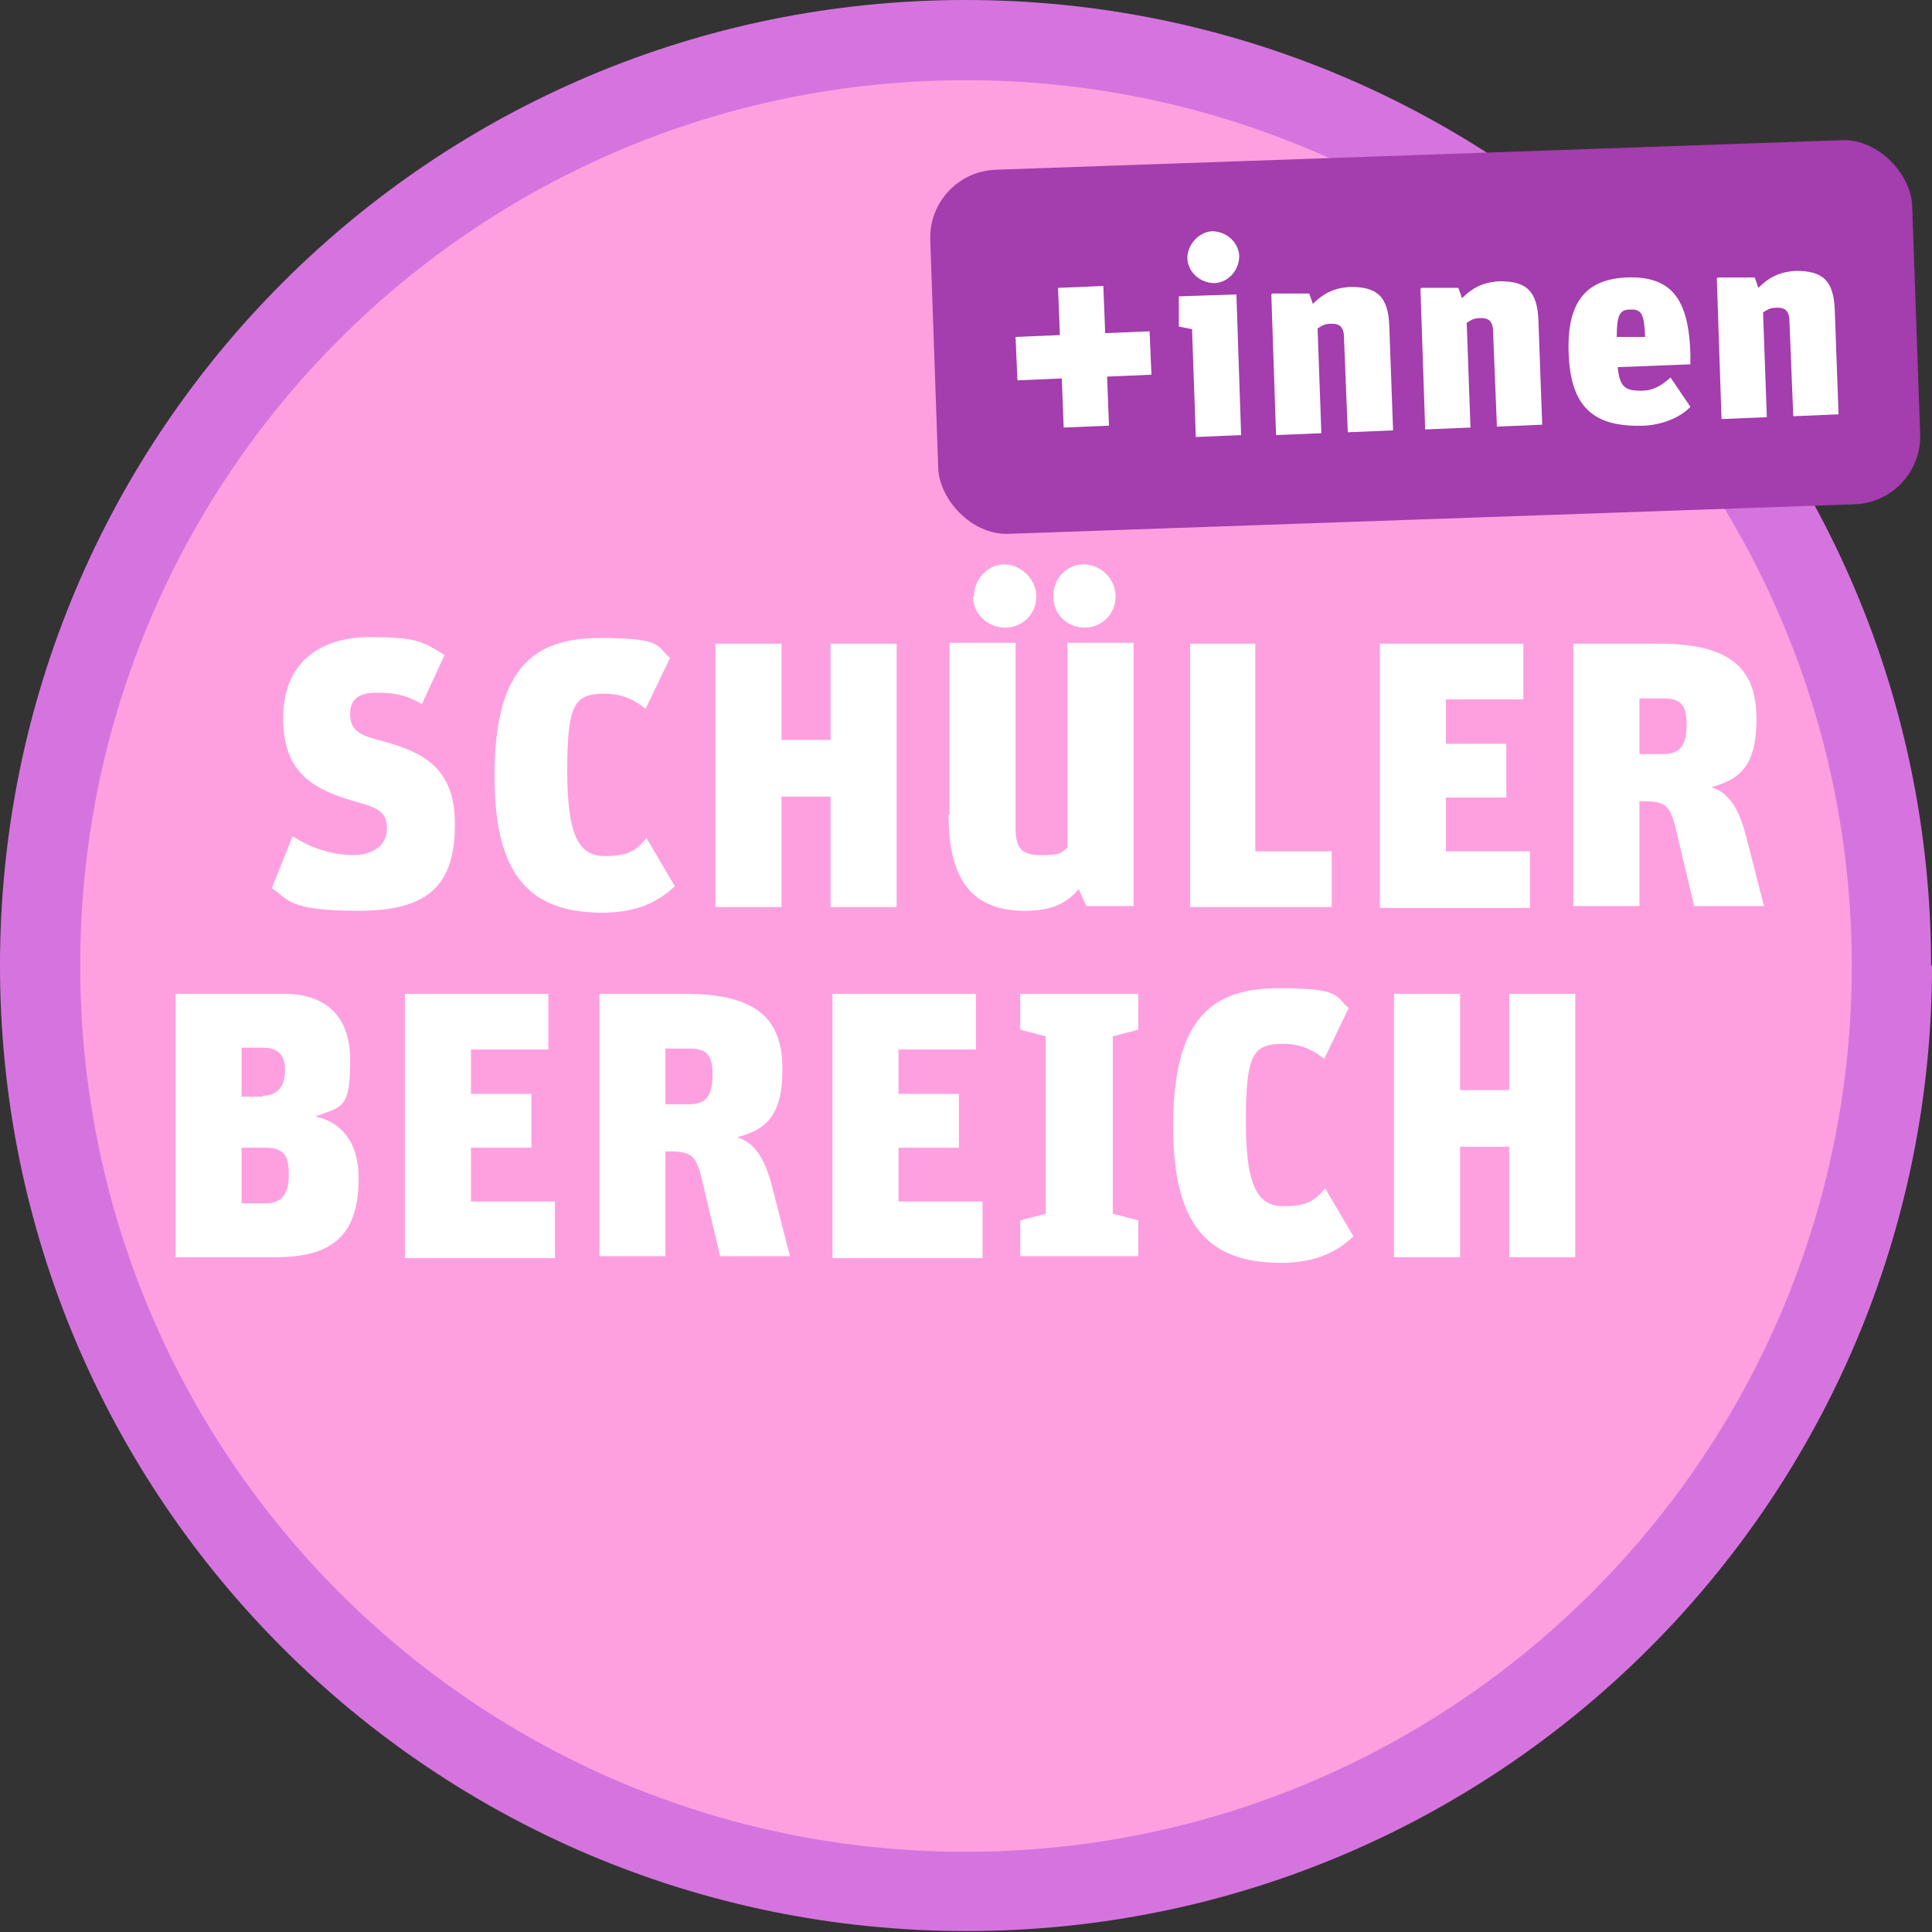
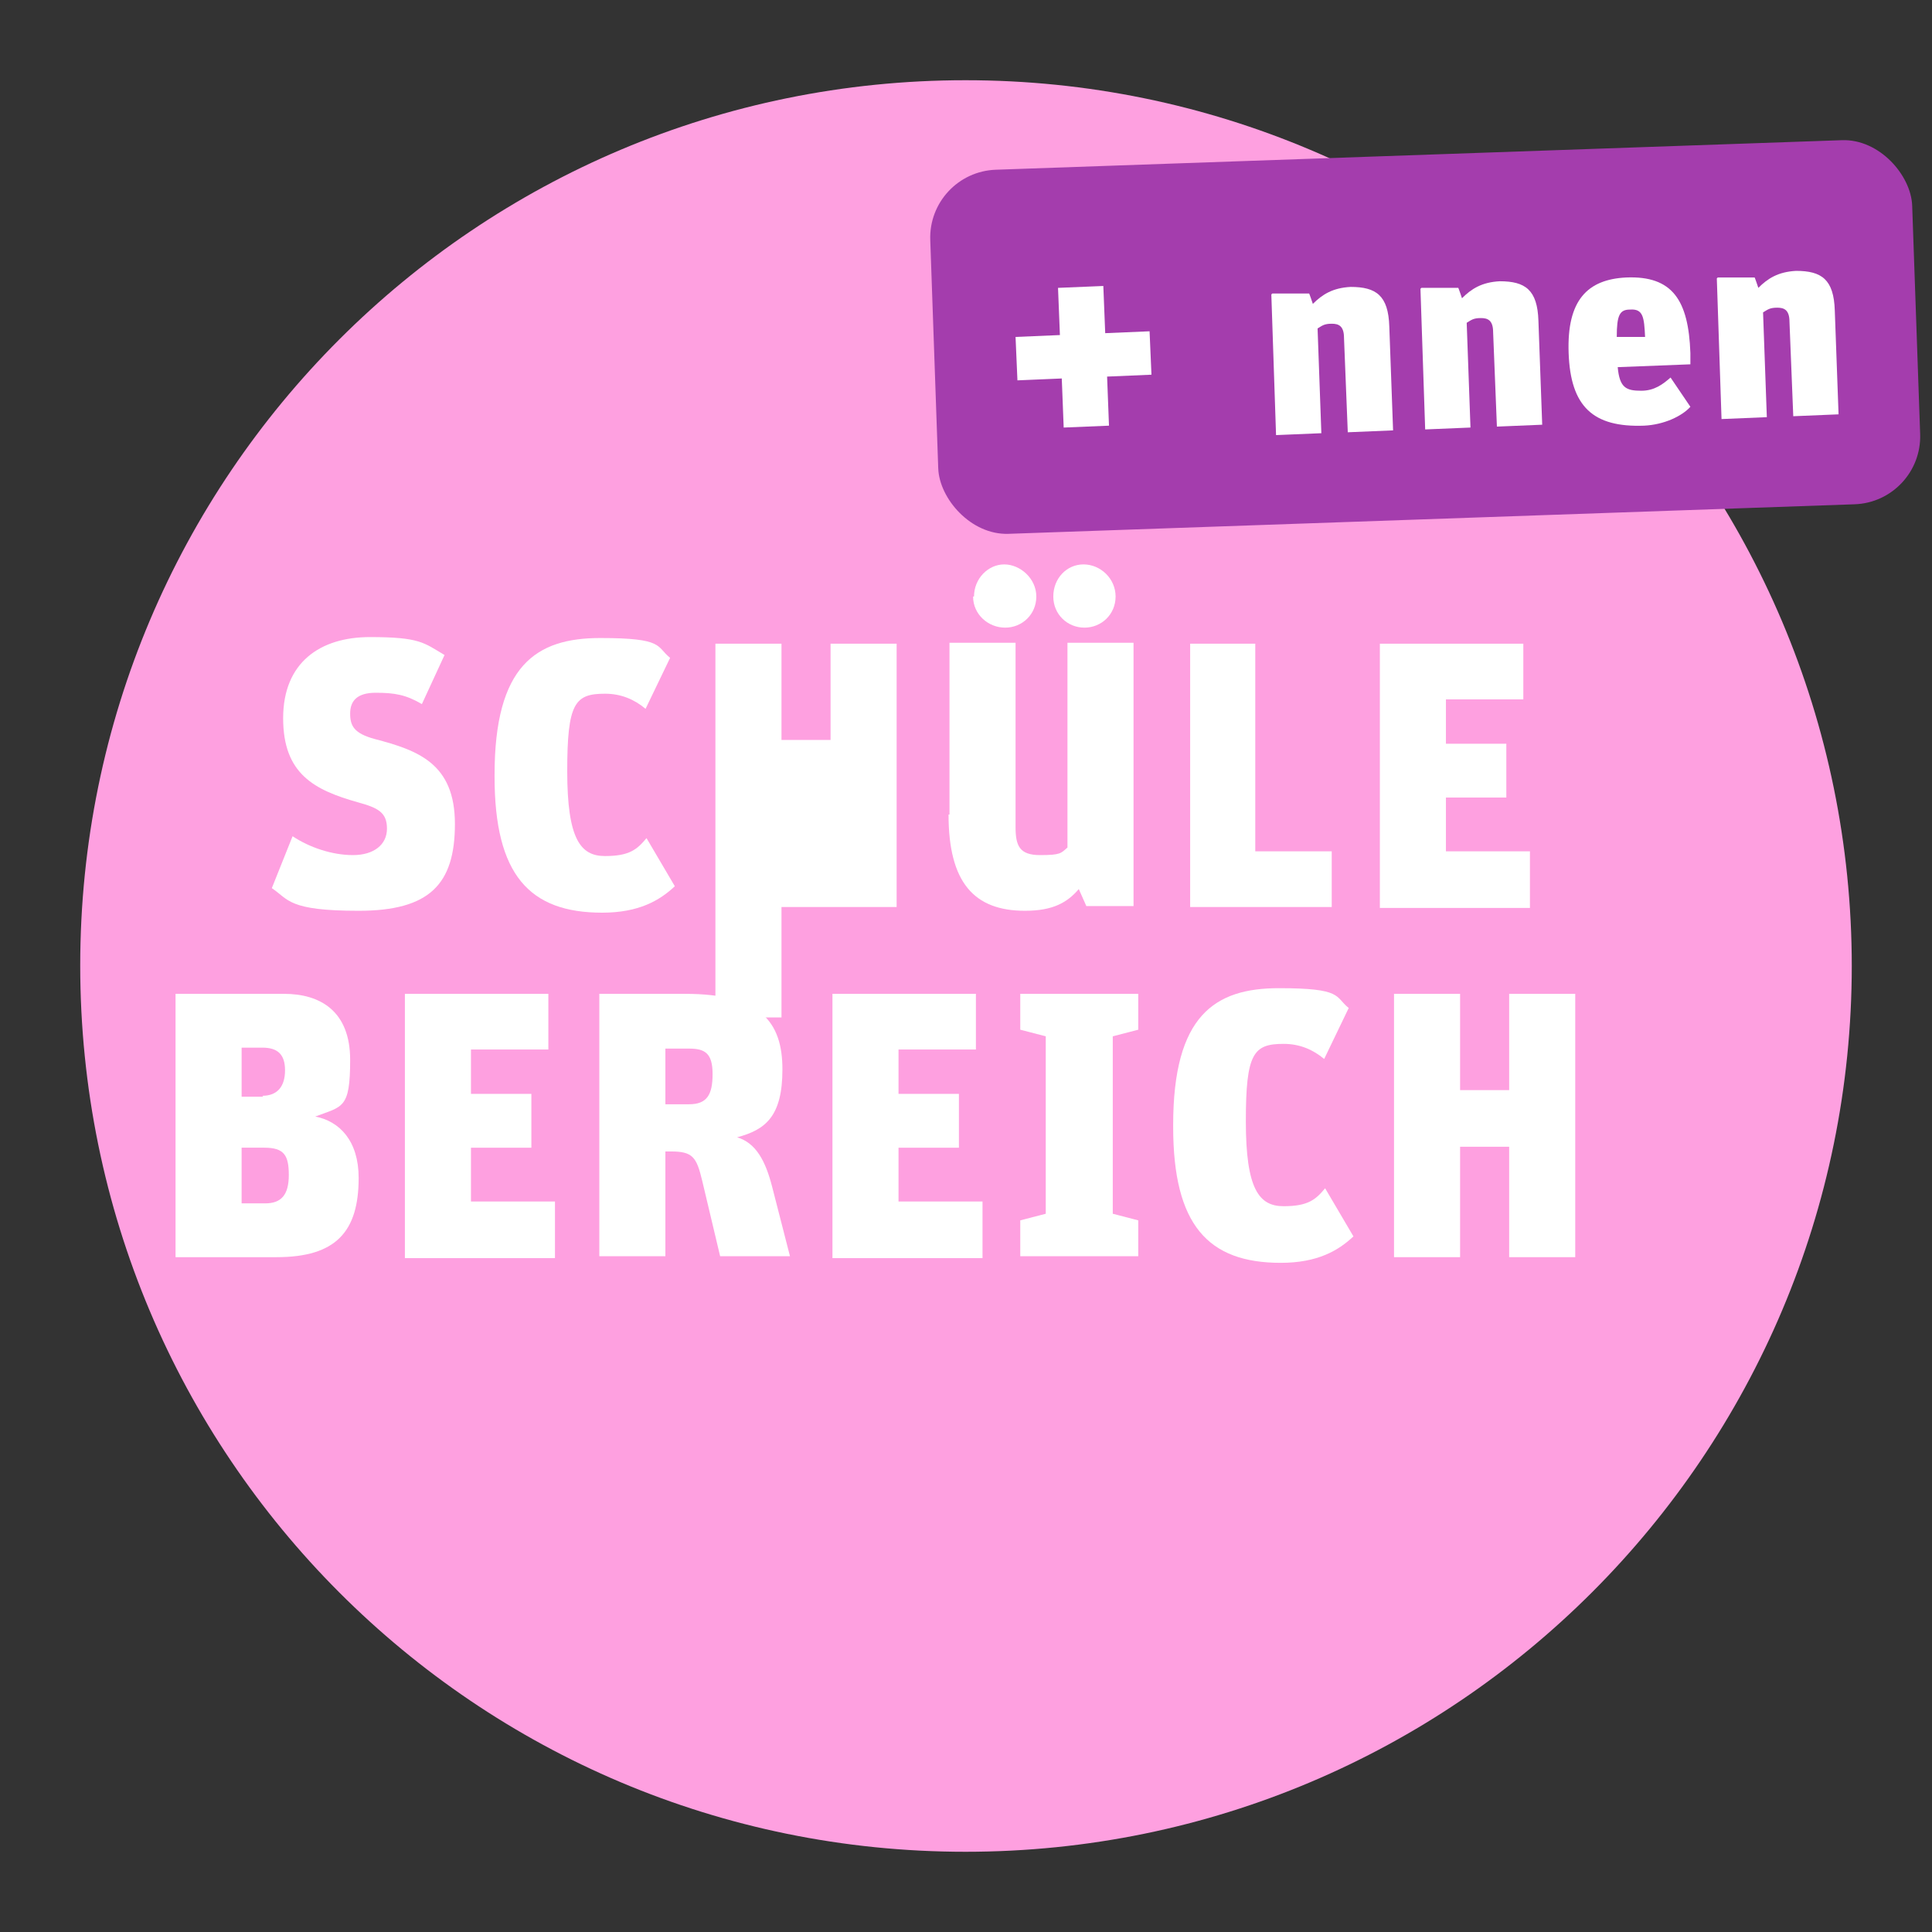
<svg xmlns="http://www.w3.org/2000/svg" version="1.1" viewBox="0 0 204.7 204.7">
  <rect x="0" y="0" width="204.7" height="204.7" fill="#333333" stroke="none" />
  <defs>
    <style>
      .cls-1 {
        fill: #a43dad;
      }

      .cls-2 {
        fill: #FEA0E0;
      }

      .cls-3 {
        isolation: isolate;
      }

      .cls-4 {
        fill: #fff;
      }

      .cls-5 {
        fill: #d674df;
      }
    </style>
  </defs>
  <g>
    <g id="Ebene_1">
-       <path class="cls-5" d="M204.7,102.3c0,56.5-45.8,102.3-102.3,102.3S0,158.9,0,102.3,45.8,0,102.3,0s102.3,45.8,102.3,102.3Z" />
      <path class="cls-2" d="M196.2,102.3c0,51.8-42,93.9-93.9,93.9S8.5,154.2,8.5,102.3,50.5,8.5,102.3,8.5s93.9,42,93.9,93.9h0Z" />
      <g class="cls-3">
        <g class="cls-3">
          <path class="cls-4" d="M18.7,105.3h11.4c3.8,0,7,1.8,7,7s-.8,4.9-3.7,6c2.6.5,4.6,2.6,4.6,6.5,0,5.7-2.4,8.4-8.7,8.4h-10.7v-27.9ZM27.8,116.1c1.6,0,2.4-1,2.4-2.7s-.8-2.4-2.4-2.4h-2.2v5.2h2.3ZM28.1,127.5c1.7,0,2.5-.9,2.5-3s-.5-2.9-2.6-2.9h-2.4v5.9h2.5Z" />
          <path class="cls-4" d="M42.9,105.3h15.2v5.9h-8.2v4.7h6.4v5.7h-6.4v5.7h8.9v6h-15.9v-27.9Z" />
          <path class="cls-4" d="M63.5,105.3h9.1c8,0,10.3,3,10.3,8s-1.8,6.4-4.8,7.2c2,.6,3,2.5,3.7,5.2l1.9,7.4h-7.4l-1.9-8c-.6-2.5-1-3.1-3.3-3.1h-.6v11.1h-7v-27.9ZM73,117c1.9,0,2.5-1,2.5-3.2s-.8-2.7-2.5-2.7h-2.5v5.9h2.6Z" />
          <path class="cls-4" d="M88.2,105.3h15.2v5.9h-8.2v4.7h6.4v5.7h-6.4v5.7h8.9v6h-15.9v-27.9Z" />
        </g>
        <g class="cls-3">
          <path class="cls-4" d="M108.1,129.3l2.7-.7v-18.8l-2.7-.7v-3.8h12.5v3.8l-2.7.7v18.8l2.7.7v3.8h-12.5v-3.8Z" />
        </g>
        <g class="cls-3">
          <path class="cls-4" d="M124.3,119.2c0-11.6,4.4-14.5,11.2-14.5s5.9.9,7.4,2.1l-2.6,5.4c-1.2-1-2.6-1.6-4.3-1.6-3.2,0-4,1-4,8.2s1.4,9,4,9,3.4-.7,4.4-1.9l3,5.1c-1.6,1.5-3.8,2.8-7.7,2.8-7.7,0-11.4-4-11.4-14.4Z" />
          <path class="cls-4" d="M147.7,105.3h7v10.2h5.2v-10.2h7v27.9h-7v-11.7h-5.2v11.7h-7v-27.9Z" />
        </g>
      </g>
      <g class="cls-3">
        <g class="cls-3">
          <path class="cls-4" d="M28.8,94.1l2.2-5.5c1.8,1.2,4.2,2,6.4,2s3.6-1.1,3.6-2.8-.9-2.2-3.1-2.8c-4.6-1.3-7.9-3-7.9-8.9s3.9-8.6,9.2-8.6,5.7.6,7.9,1.9l-2.4,5.2c-1.7-1-2.9-1.2-4.9-1.2s-2.7.9-2.7,2.2.4,2.1,2.6,2.7c4.6,1.2,8.5,2.6,8.5,9s-2.7,9.2-10.2,9.2-7.4-1.2-9.2-2.4Z" />
          <path class="cls-4" d="M52.4,82.1c0-11.6,4.4-14.5,11.2-14.5s5.9.9,7.4,2.1l-2.6,5.4c-1.2-1-2.6-1.6-4.3-1.6-3.2,0-4,1-4,8.2s1.4,9,4,9,3.4-.7,4.4-1.9l3,5.1c-1.6,1.5-3.8,2.8-7.7,2.8-7.7,0-11.4-4-11.4-14.4Z" />
-           <path class="cls-4" d="M75.8,68.2h7v10.2h5.2v-10.2h7v27.9h-7v-11.7h-5.2v11.7h-7v-27.9Z" />
+           <path class="cls-4" d="M75.8,68.2h7v10.2h5.2v-10.2h7v27.9h-7h-5.2v11.7h-7v-27.9Z" />
          <path class="cls-4" d="M100.6,86.3v-18.2h7v19.5c0,2,.4,3,2.6,3s2.2-.2,2.9-.8v-21.7h7v27.9h-5l-.8-1.8c-1.2,1.4-2.7,2.3-5.7,2.3-5.4,0-8.1-3-8.1-10.2ZM103.2,63.2c0-1.9,1.5-3.4,3.2-3.4s3.4,1.5,3.4,3.4-1.5,3.3-3.3,3.3-3.4-1.4-3.4-3.3ZM111.6,63.2c0-1.9,1.4-3.4,3.2-3.4s3.4,1.5,3.4,3.4-1.5,3.3-3.3,3.3-3.3-1.4-3.3-3.3Z" />
          <path class="cls-4" d="M126.1,68.2h6.9v22h8.1v5.9h-15v-27.9Z" />
          <path class="cls-4" d="M146.2,68.2h15.2v5.9h-8.2v4.7h6.4v5.7h-6.4v5.7h8.9v6h-15.9v-27.9Z" />
-           <path class="cls-4" d="M166.7,68.2h9.1c8,0,10.3,3,10.3,8s-1.8,6.4-4.8,7.2c2,.6,3,2.5,3.7,5.2l1.9,7.4h-7.4l-1.9-8c-.6-2.5-1-3.1-3.3-3.1h-.6v11.1h-7v-27.9ZM176.2,79.9c1.9,0,2.5-1,2.5-3.2s-.8-2.7-2.5-2.7h-2.5v5.9h2.6Z" />
        </g>
      </g>
      <rect class="cls-1" x="99" y="16.4" width="104.1" height="38.6" rx="7.2" ry="7.2" transform="translate(-1.2 5.3) rotate(-2)" />
      <g>
        <path class="cls-4" d="M112.5,40.1l-4.7.2-.2-4.6,4.7-.2-.2-5,4.8-.2.2,5,4.7-.2.2,4.6-4.7.2.2,5.2-4.8.2s-.2-5.2-.2-5.1Z" />
-         <path class="cls-4" d="M126.4,34.9l-1.5-.3v-3.2c-.1,0,6.1-.2,6.1-.2l.5,14.9-4.8.2-.4-11.4h0ZM125.8,27.4c0-1.5,1.2-2.8,2.6-2.9,1.5,0,2.8,1.1,2.9,2.6,0,1.5-1.1,2.8-2.6,2.9-1.5,0-2.8-1.1-2.9-2.6h0Z" />
        <path class="cls-4" d="M134.8,31.1h3.9c0-.1.4,1.1.4,1.1,1-1,2.1-1.7,4-1.8,2.7,0,4,.9,4.1,4.2l.4,11-4.8.2-.4-10c0-1.3-.6-1.5-1.3-1.5-.8,0-1,.2-1.5.5l.4,11.1-4.8.2-.5-14.9h0Z" />
        <path class="cls-4" d="M150.6,30.5h3.9c0-.1.4,1.1.4,1.1,1-1,2.1-1.7,4-1.8,2.7,0,4,.9,4.1,4.2l.4,11-4.8.2-.4-10c0-1.3-.6-1.5-1.3-1.5-.8,0-1,.2-1.5.5l.4,11.1-4.8.2-.5-14.9h0Z" />
        <path class="cls-4" d="M166.2,37.4c-.2-5.6,2-7.8,6.1-8,4.9-.2,6.6,2.4,6.8,8v1.2s-7.7.3-7.7.3c.2,2.2.9,2.5,2.5,2.5,1.4,0,2.3-.7,3.1-1.4l2.1,3.1c-.9,1-2.8,1.9-4.9,2-5.4.2-7.8-2-8-7.7h0ZM171.3,35.7h3c-.1-2.1-.2-3-1.6-2.9-1.1,0-1.4.6-1.4,2.9h0Z" />
        <path class="cls-4" d="M182,29.4h3.9c0-.1.4,1.1.4,1.1,1-1,2.1-1.7,4-1.8,2.7,0,4,.9,4.1,4.2l.4,11-4.8.2-.4-10c0-1.3-.6-1.5-1.3-1.5-.8,0-1,.2-1.5.5l.4,11.1-4.8.2-.5-14.9h0Z" />
      </g>
    </g>
  </g>
</svg>